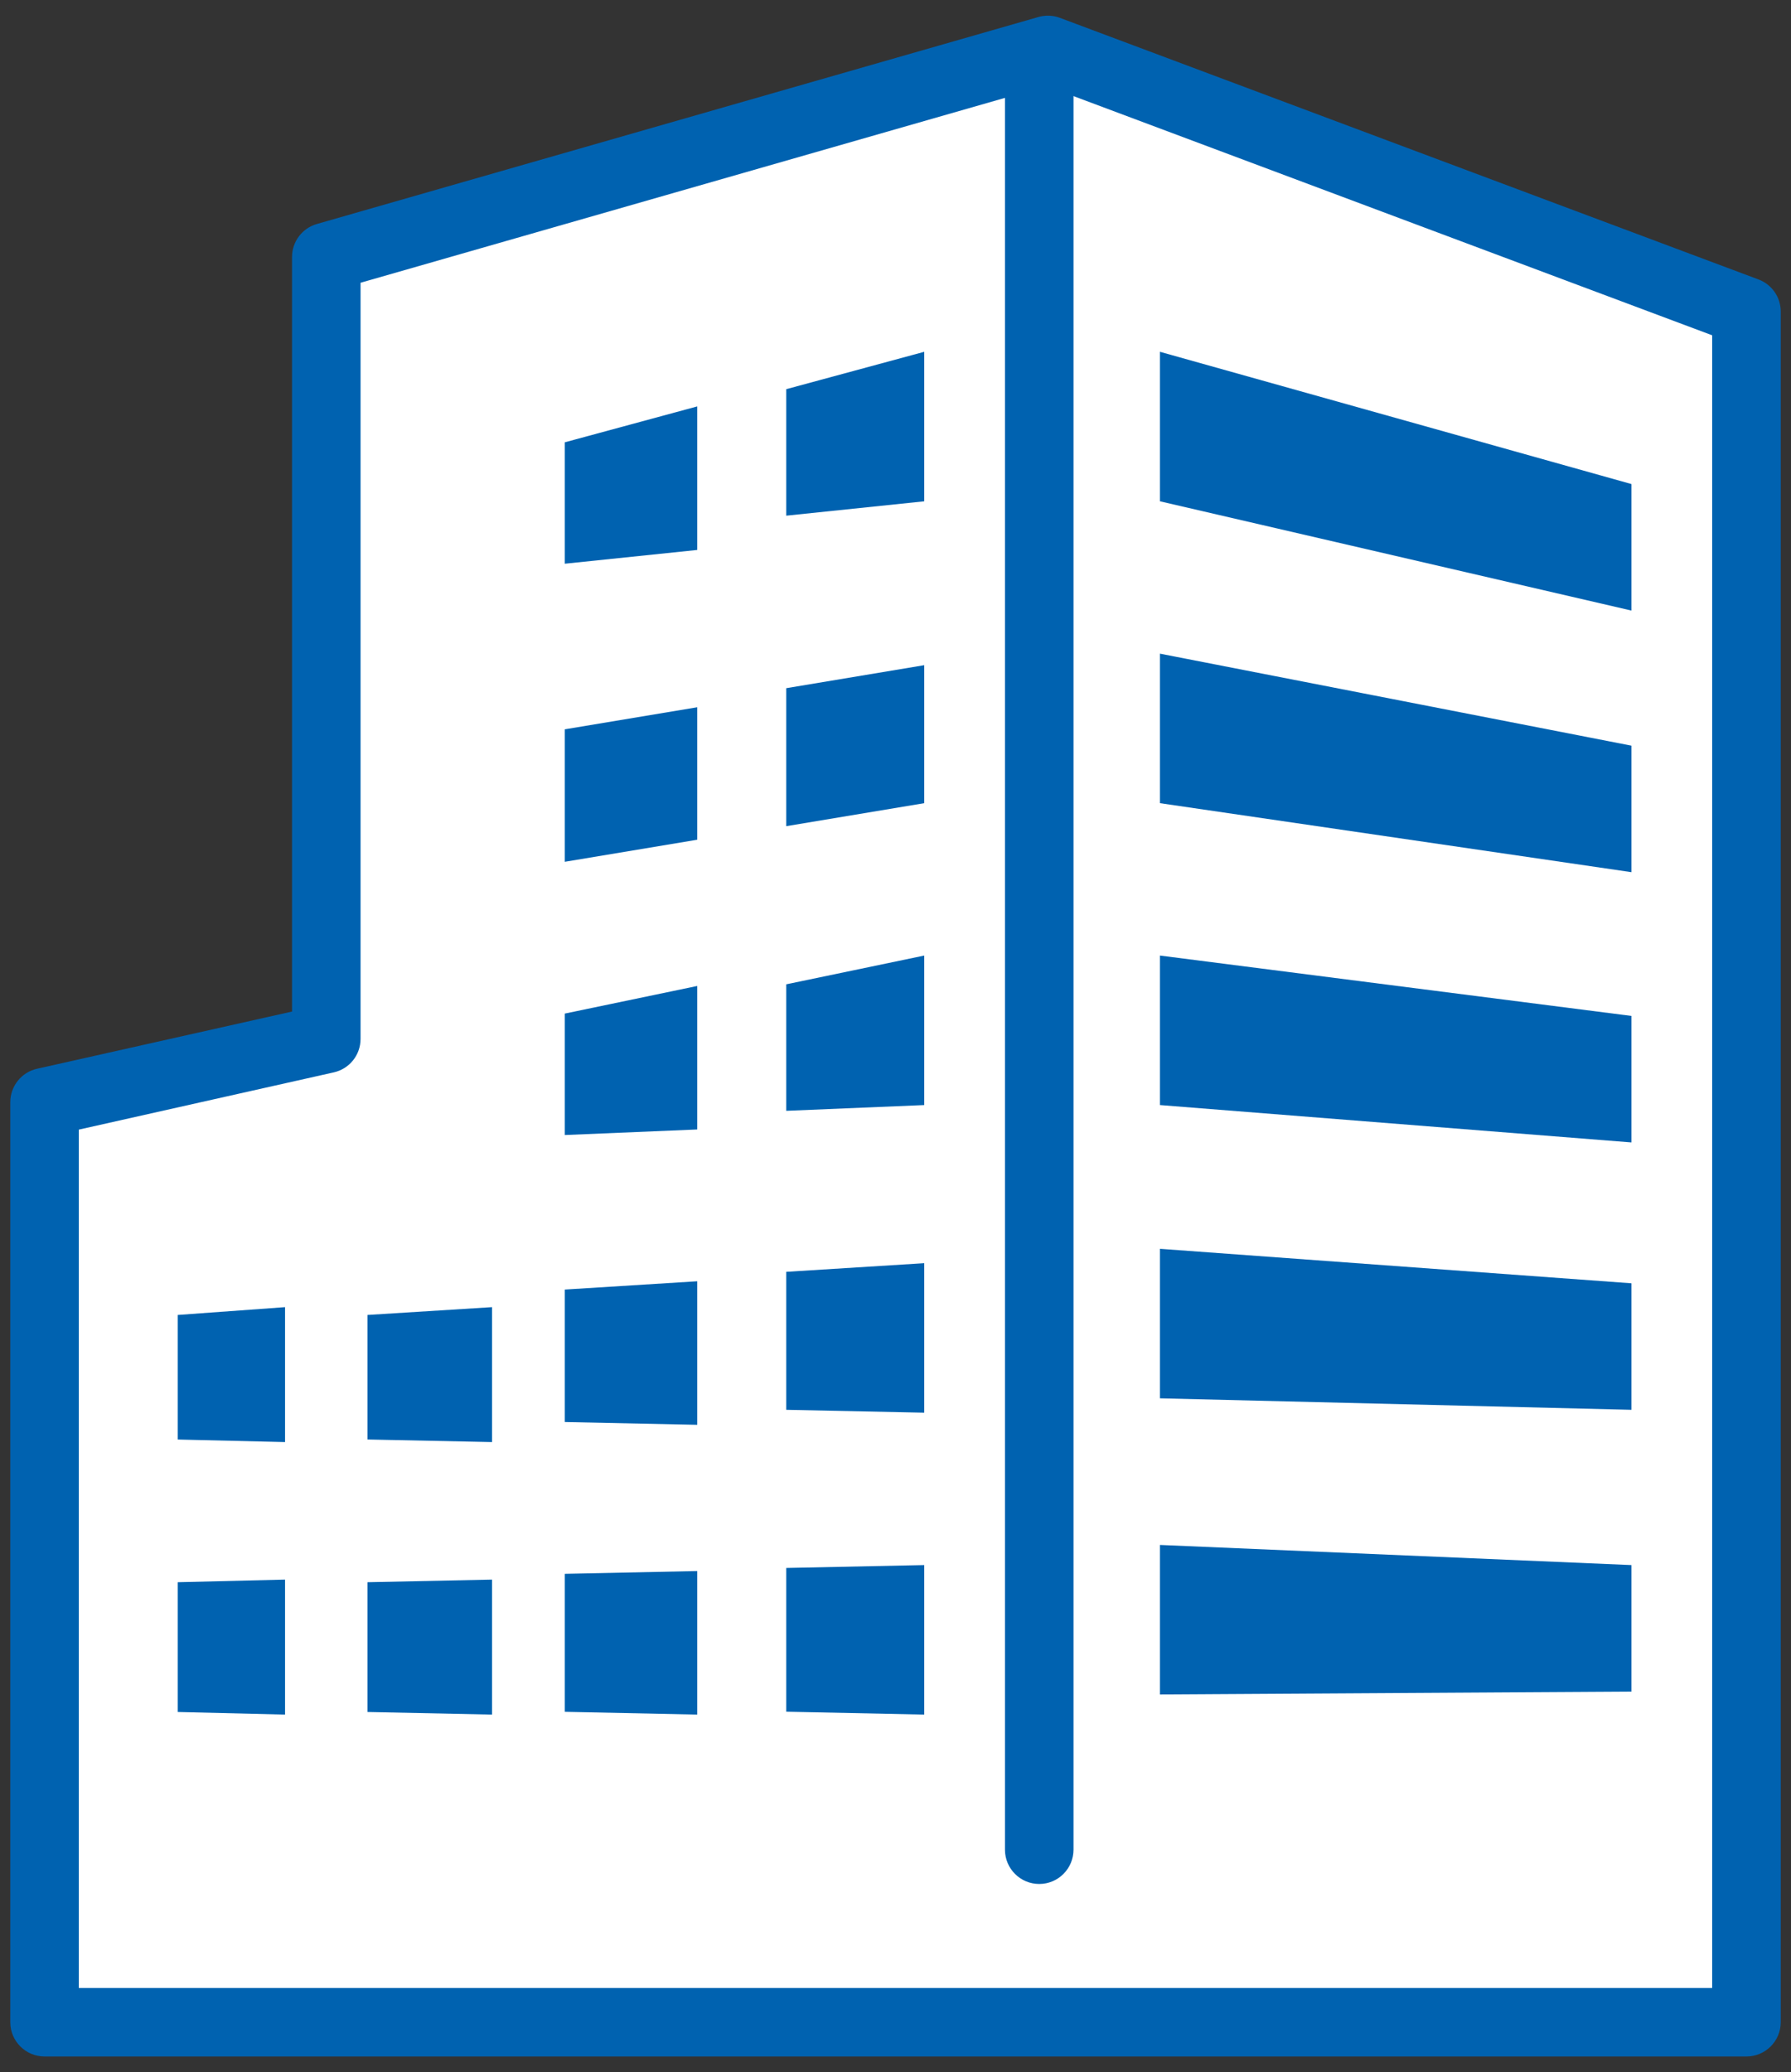
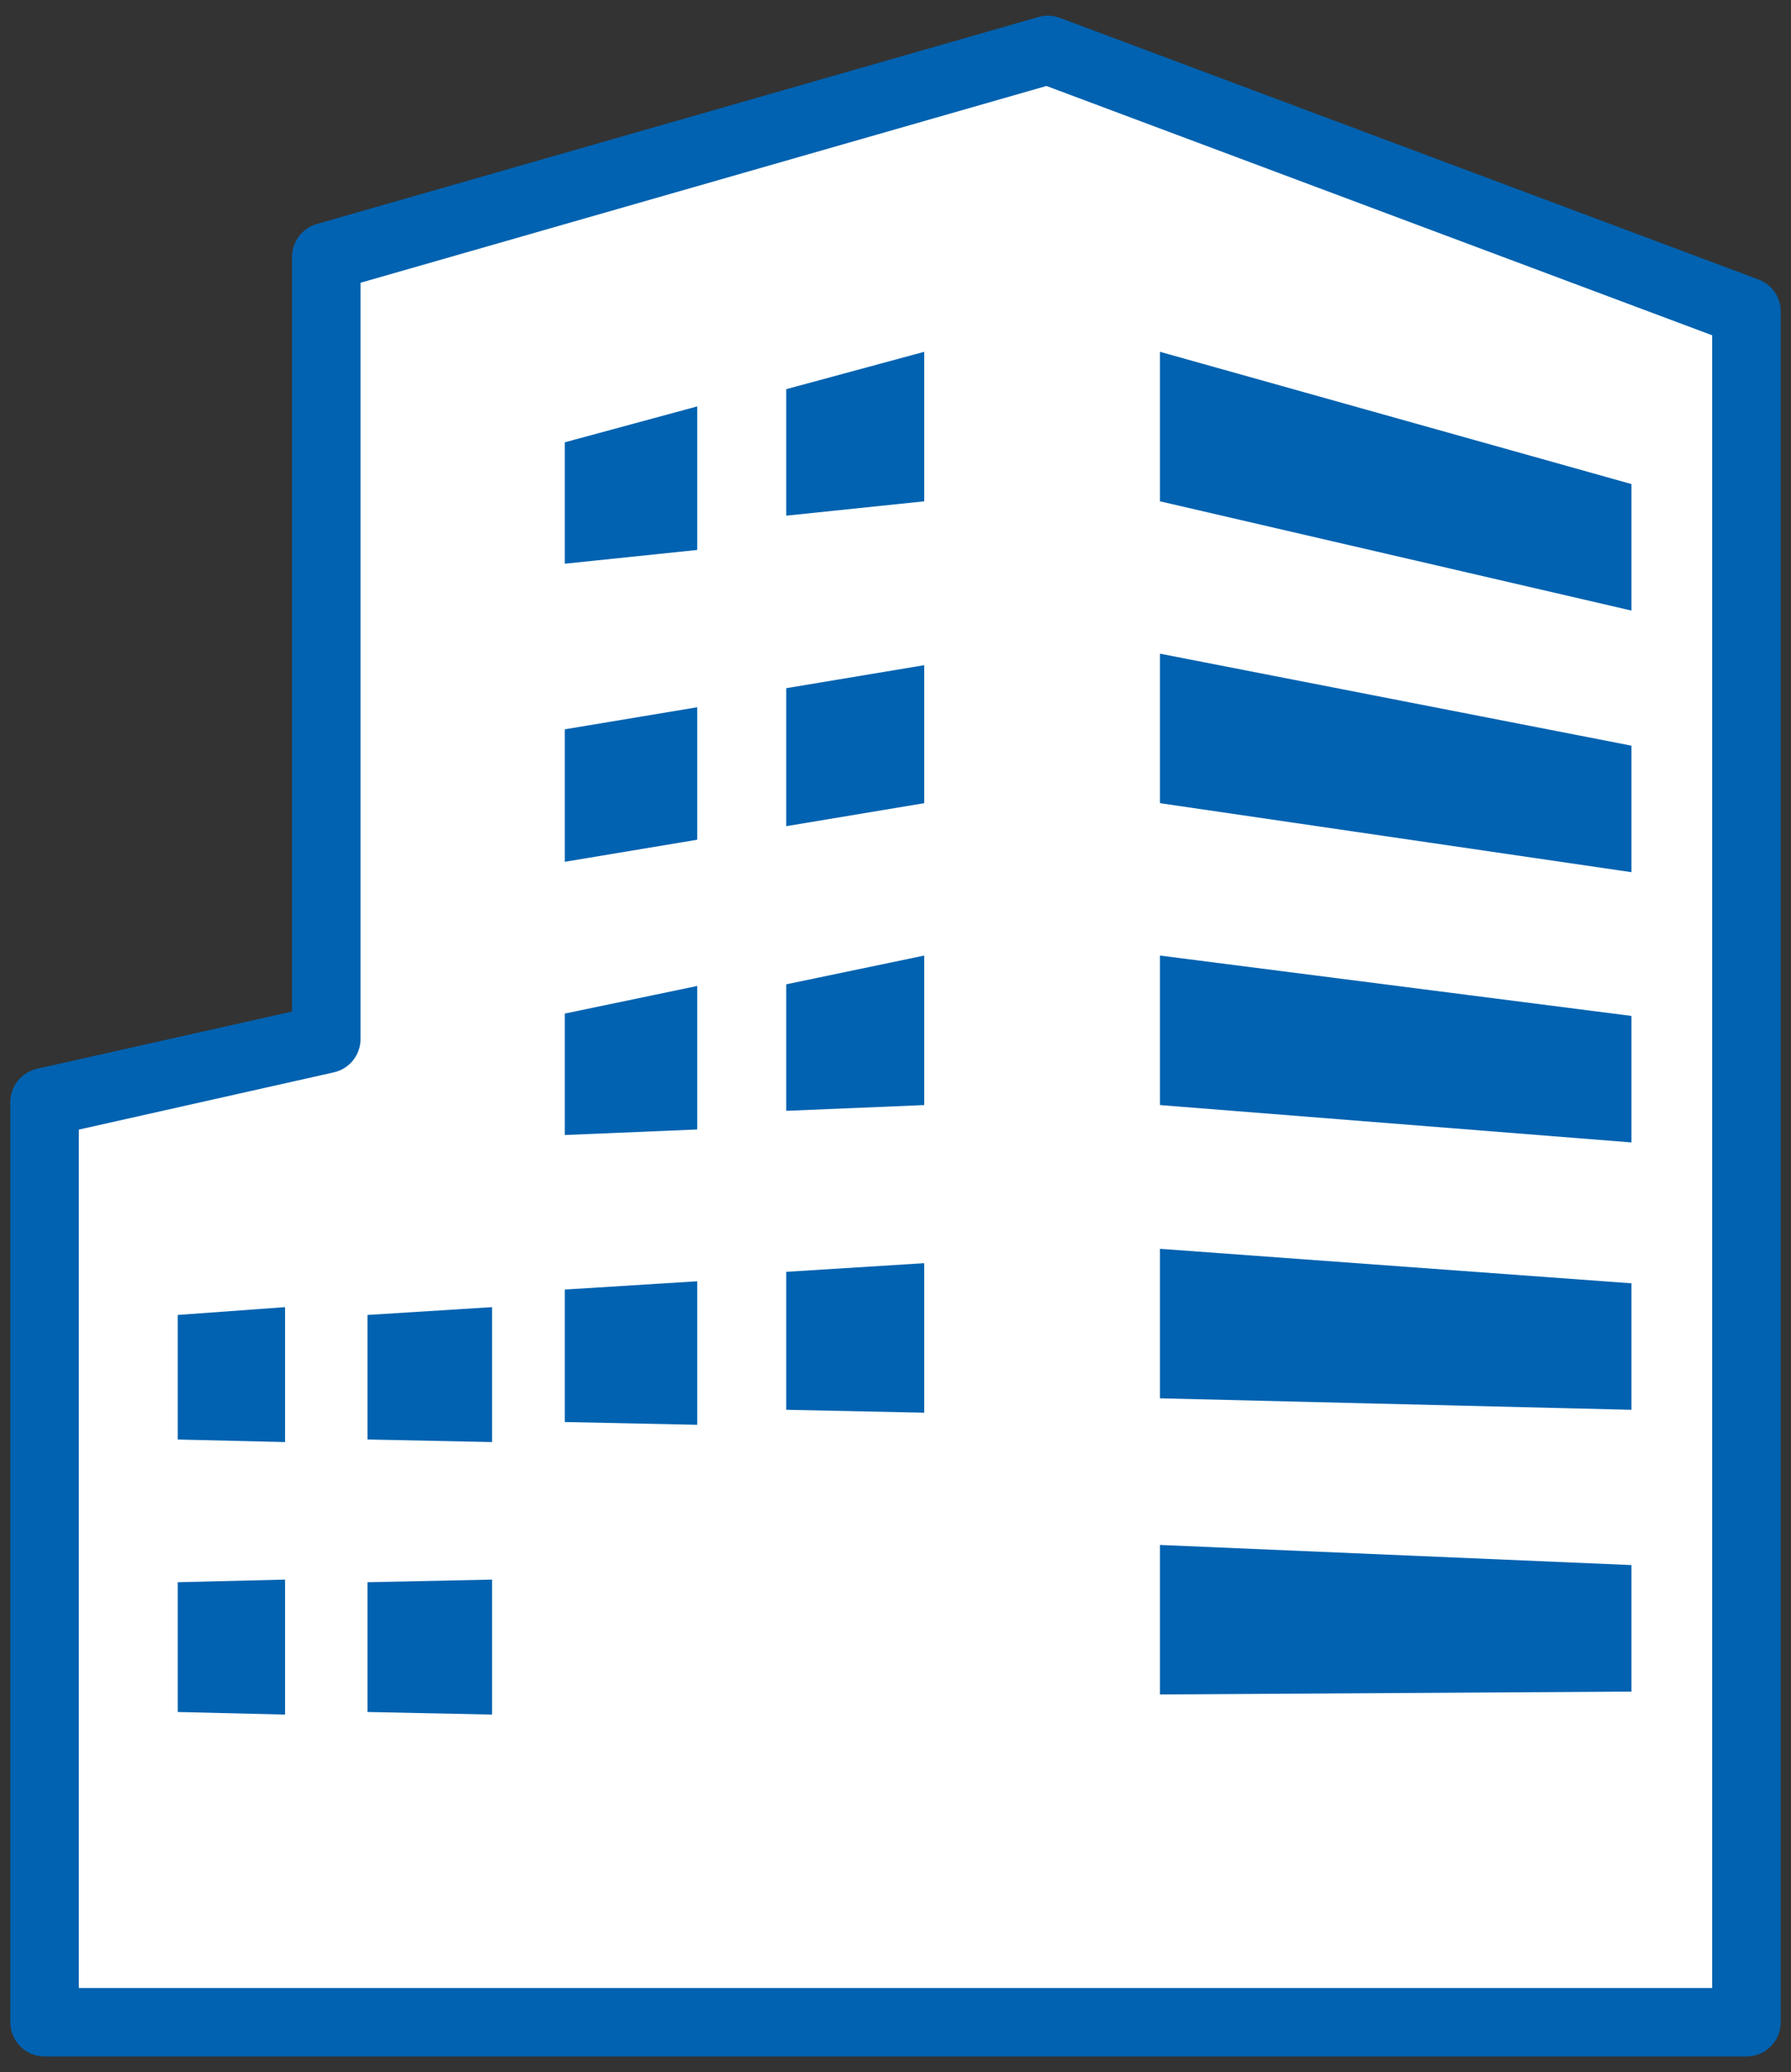
<svg xmlns="http://www.w3.org/2000/svg" version="1.1" id="レイヤー_1" x="0px" y="0px" width="51px" height="59px" viewBox="-2.991 -4.375 51 59" enable-background="new -2.991 -4.375 51 59" xml:space="preserve">
  <rect x="-2.991" y="-4.375" width="51" height="59" fill="#333333" stroke="none" />
  <g>
    <g>
      <polygon fill="#FFFFFF" points="-1.722,53.204 -1.722,27.008 6.3,25.207 6.3,2.941 26.848,-2.954 46.74,4.496 46.74,53.204   " />
      <path fill="#0062B0" d="M46.74,54.18H-1.722c-0.539,0-0.976-0.437-0.976-0.976V27.008c0-0.456,0.316-0.852,0.762-0.952    l7.261-1.629V2.941c0-0.435,0.288-0.818,0.707-0.938l20.548-5.894c0.2-0.057,0.415-0.05,0.61,0.024l19.893,7.449    c0.382,0.143,0.634,0.507,0.634,0.914v48.708C47.716,53.743,47.279,54.18,46.74,54.18z M-0.747,52.229h46.511V5.172L26.807-1.927    L7.276,3.676v21.531c0,0.457-0.316,0.852-0.762,0.952l-7.261,1.63V52.229z" />
    </g>
    <g>
      <line fill="#FFFFFF" x1="26.602" y1="-2.626" x2="26.602" y2="48.292" />
-       <path fill="#0062B0" d="M26.602,49.268c-0.539,0-0.976-0.437-0.976-0.976V-2.626c0-0.539,0.437-0.976,0.976-0.976    s0.976,0.437,0.976,0.976v50.918C27.577,48.831,27.141,49.268,26.602,49.268z" />
    </g>
    <g>
      <polygon fill="#0062B0" points="43.466,13.01 30.04,9.899 30.04,5.642 43.466,9.408   " />
      <polygon fill="#0062B0" points="43.466,20.459 30.04,18.494 30.04,14.237 43.466,16.857   " />
      <polygon fill="#0062B0" points="43.466,28.154 30.04,27.09 30.04,22.833 43.466,24.552   " />
      <polygon fill="#0062B0" points="43.466,35.767 30.04,35.44 30.04,31.183 43.466,32.165   " />
      <polygon fill="#0062B0" points="43.466,43.79 30.04,43.872 30.04,39.615 43.466,40.188   " />
      <polygon fill="#0062B0" points="19.398,10.308 23.327,9.899 23.327,5.642 19.398,6.706   " />
      <polygon fill="#0062B0" points="19.398,19.149 23.327,18.494 23.327,14.565 19.398,15.22   " />
      <polygon fill="#0062B0" points="19.398,27.254 23.327,27.09 23.327,22.833 19.398,23.652   " />
      <polygon fill="#0062B0" points="19.398,35.767 23.327,35.849 23.327,31.592 19.398,31.838   " />
-       <polygon fill="#0062B0" points="19.398,44.363 23.327,44.445 23.327,40.188 19.398,40.27   " />
      <polygon fill="#0062B0" points="13.092,11.676 16.863,11.284 16.863,7.197 13.092,8.219   " />
      <polygon fill="#0062B0" points="13.092,20.163 16.863,19.535 16.863,15.763 13.092,16.391   " />
      <polygon fill="#0062B0" points="13.092,27.943 16.863,27.785 16.863,23.699 13.092,24.485   " />
      <polygon fill="#0062B0" points="13.092,36.115 16.863,36.194 16.863,32.107 13.092,32.343   " />
-       <polygon fill="#0062B0" points="13.092,44.366 16.863,44.445 16.863,40.358 13.092,40.437   " />
      <polygon fill="#0062B0" points="7.474,36.612 11.02,36.686 11.02,32.844 7.474,33.066   " />
      <polygon fill="#0062B0" points="7.474,44.371 11.02,44.445 11.02,40.602 7.474,40.676   " />
      <polygon fill="#0062B0" points="2.071,36.613 5.126,36.686 5.126,32.844 2.071,33.066   " />
      <polygon fill="#0062B0" points="2.071,44.371 5.126,44.445 5.126,40.602 2.071,40.676   " />
    </g>
  </g>
</svg>